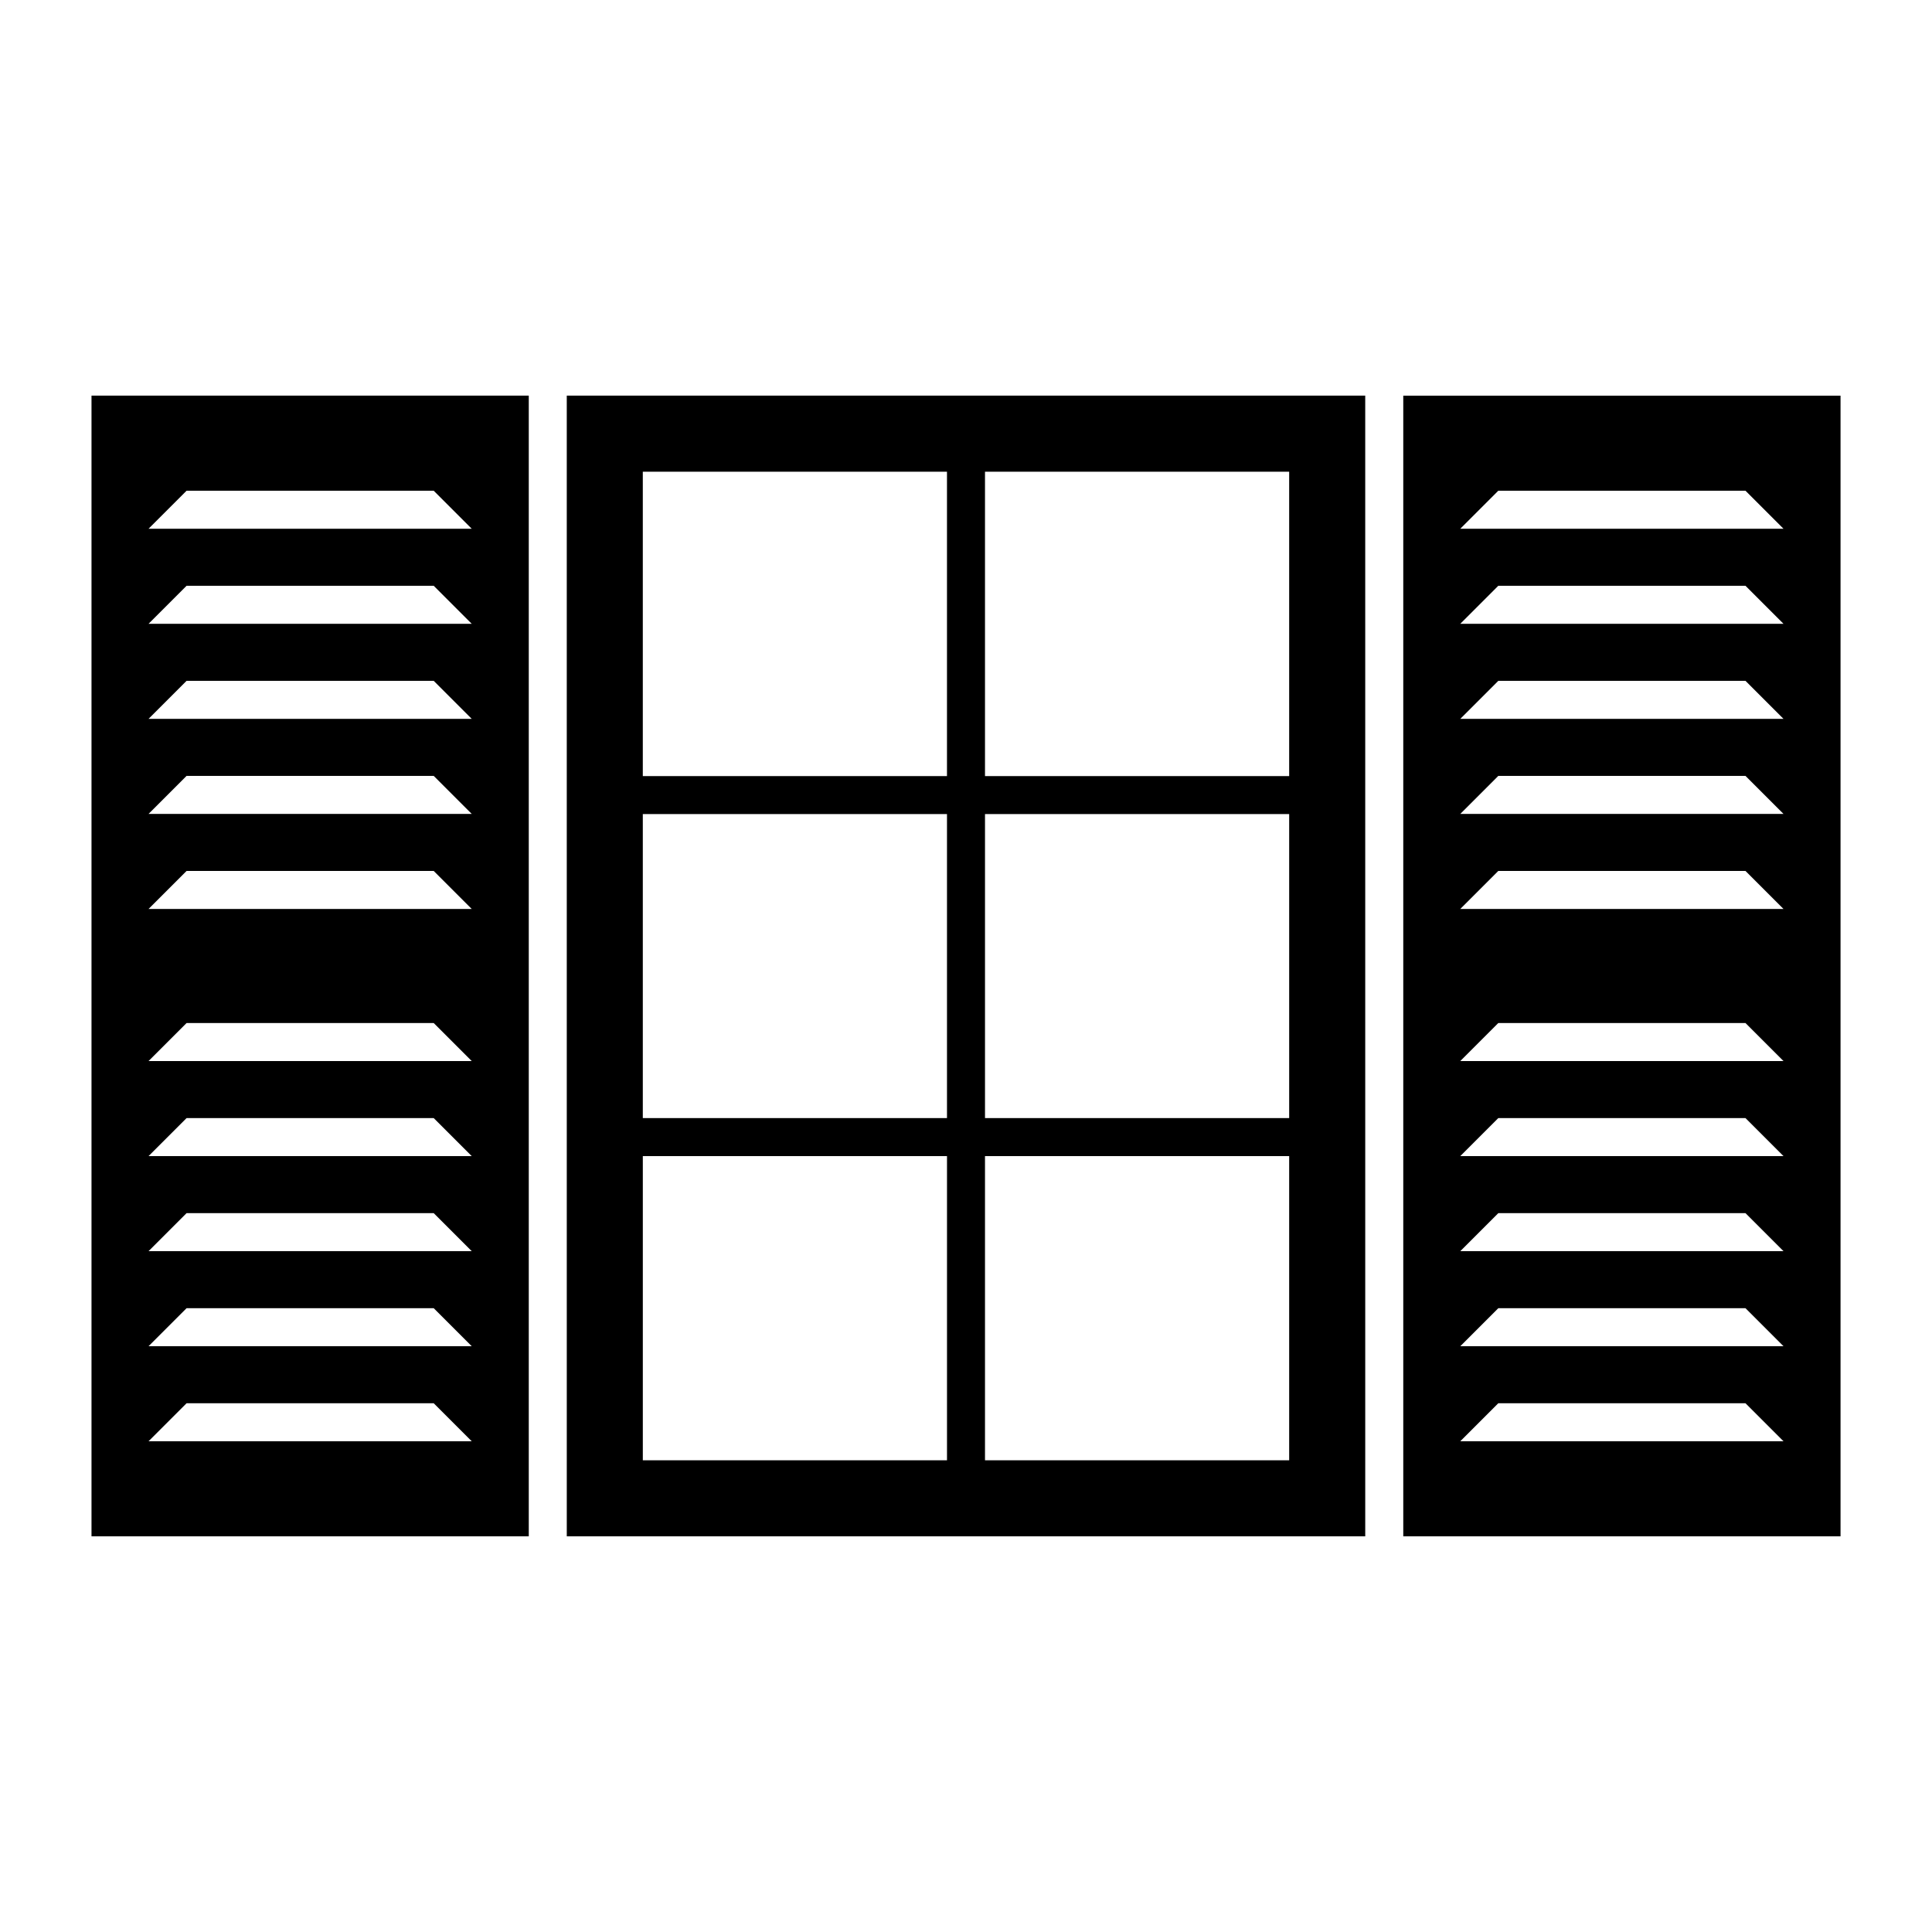
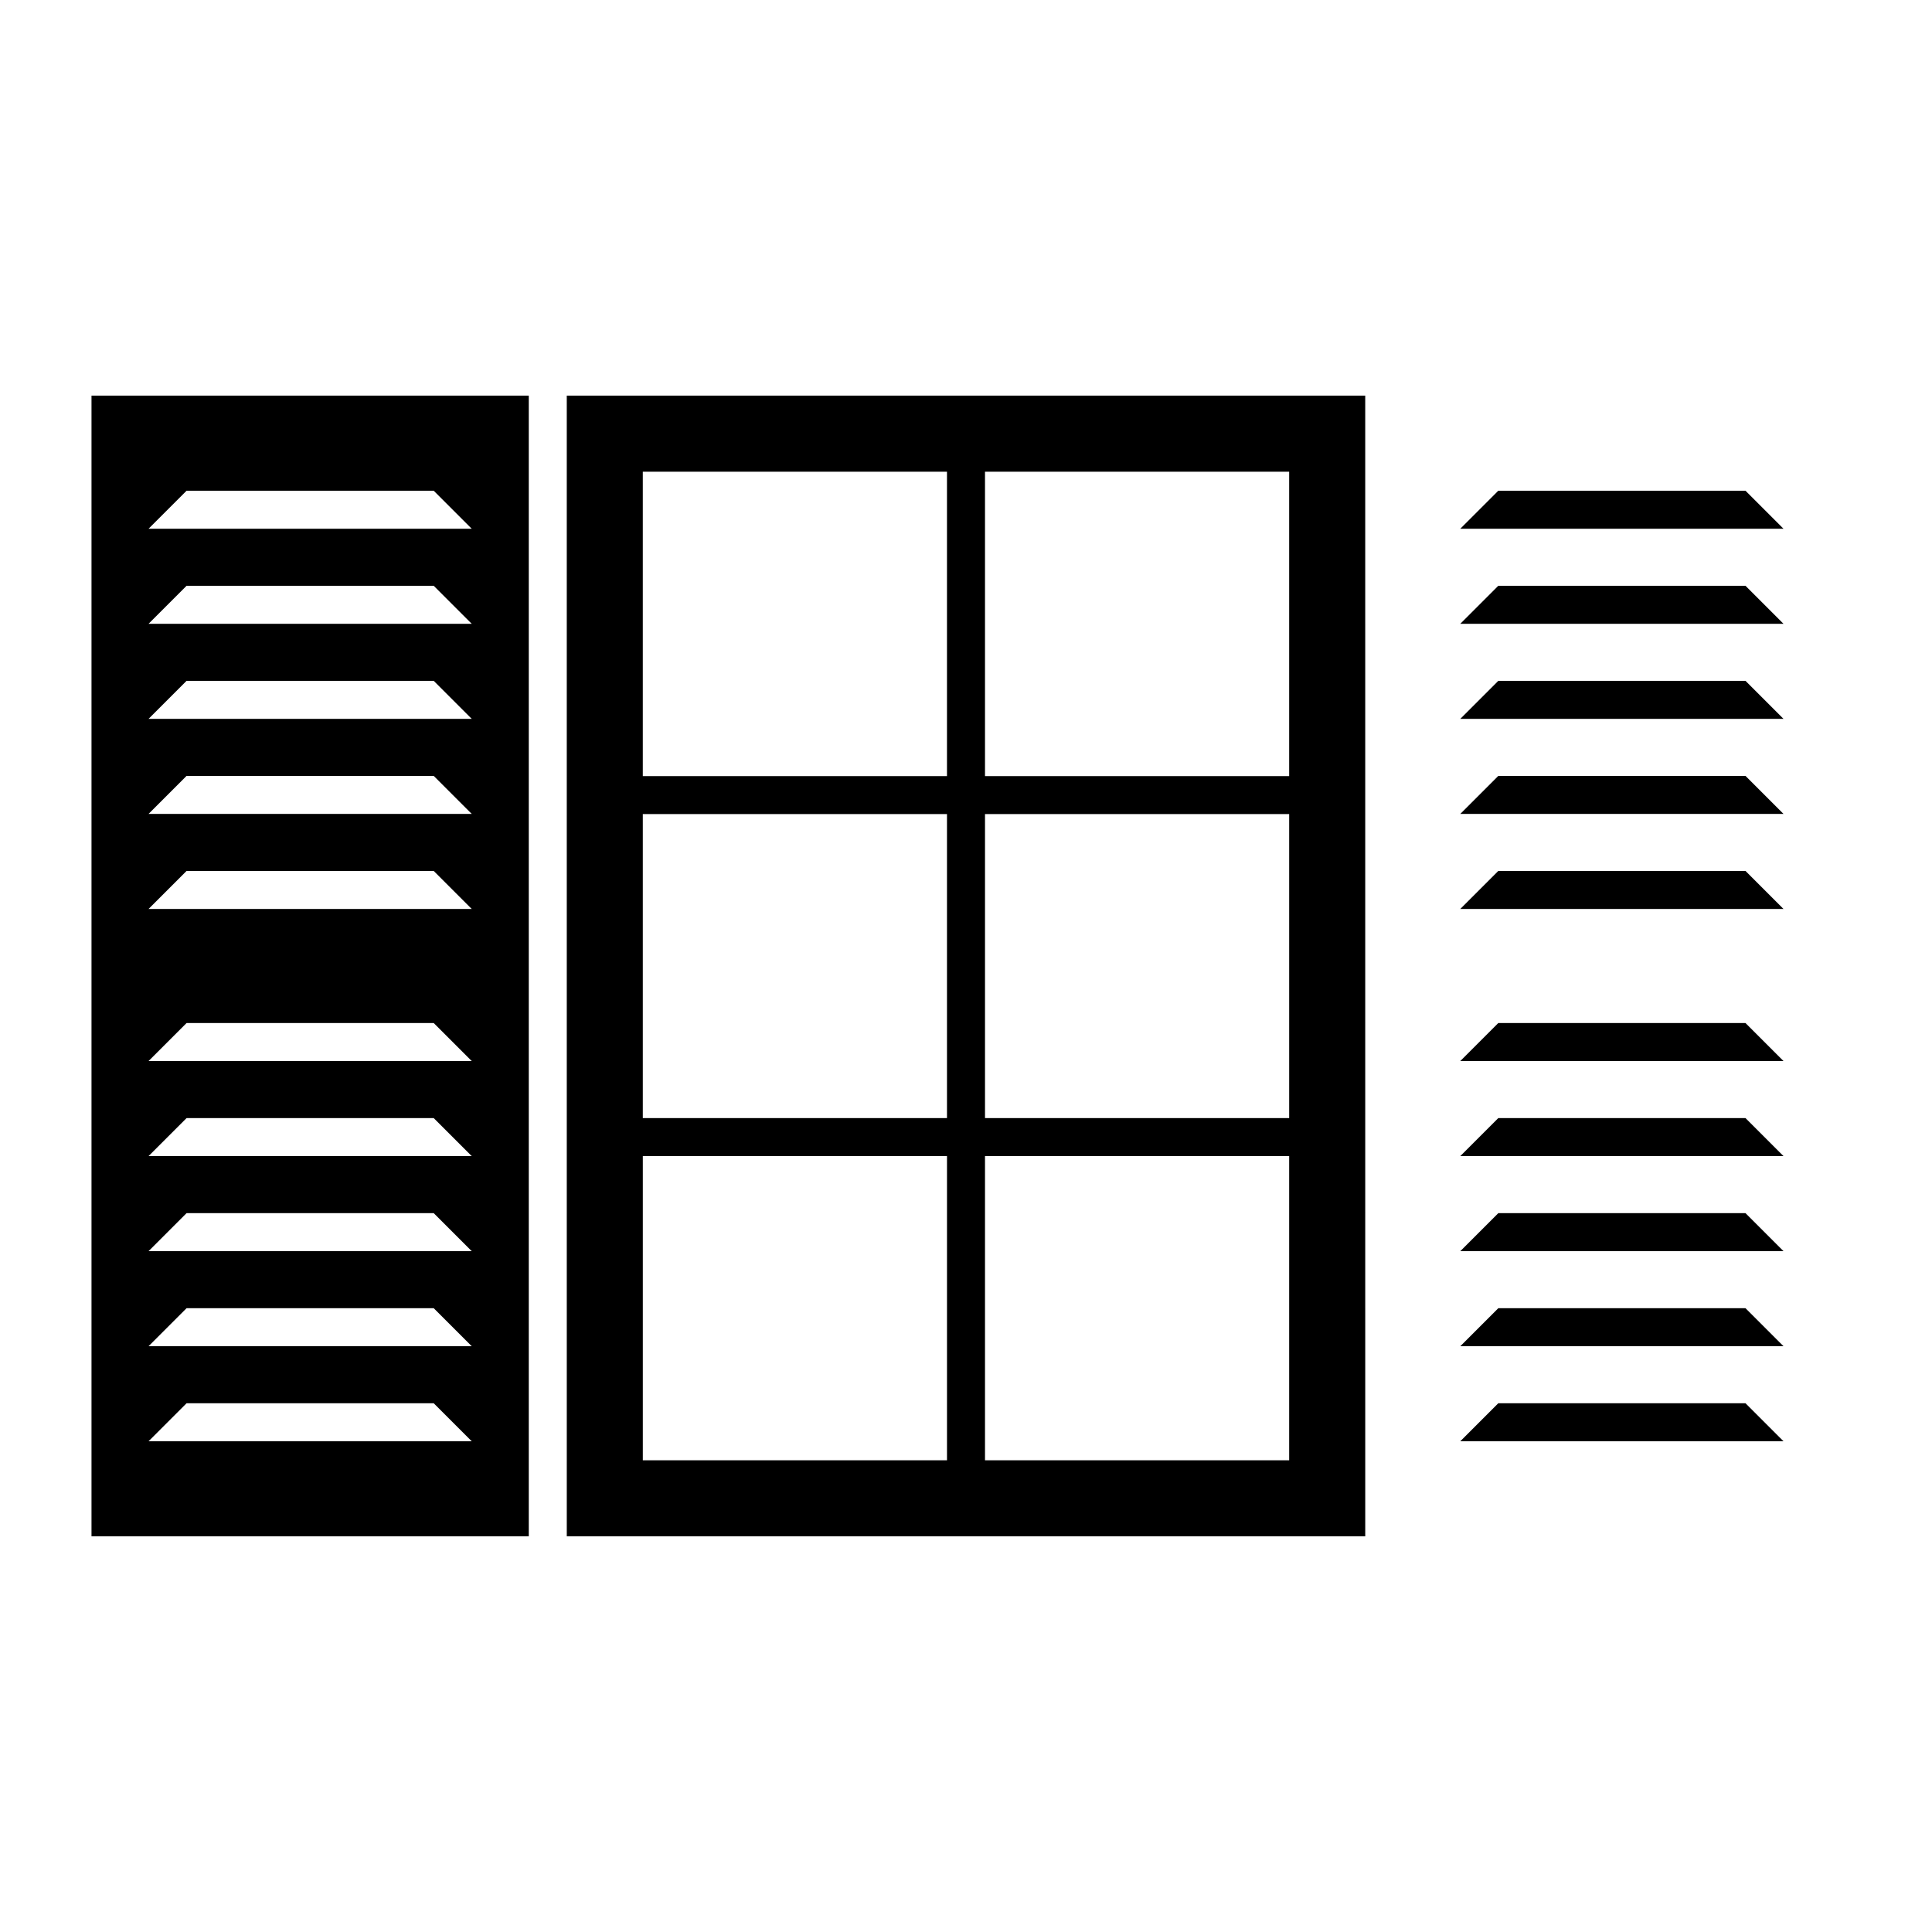
<svg xmlns="http://www.w3.org/2000/svg" fill="#000000" width="800px" height="800px" version="1.1" viewBox="144 144 512 512">
-   <path d="m168.25 551.14h115.88v-302.29h-115.88zm25.191-277.09h65.496l10.078 10.078-85.652-0.004zm0 25.191h65.496l10.078 10.078-85.652-0.004zm0 25.188h65.496l10.078 10.078h-85.652zm0 25.191h65.496l10.078 10.078h-85.652zm0 25.191h65.496l10.078 10.078-85.652-0.004zm0 40.305h65.496l10.078 10.078-85.652-0.004zm0 25.191h65.496l10.078 10.078-85.652-0.004zm0 25.188h65.496l10.078 10.078h-85.652zm0 25.191h65.496l10.078 10.078h-85.652zm0 25.191h65.496l10.078 10.078-85.652-0.004zm322.44-267.02v302.29h115.88v-302.29zm15.113 277.09 10.078-10.078h65.496l10.078 10.078zm0-25.188 10.078-10.078h65.496l10.078 10.078zm0-25.191 10.078-10.078h65.496l10.078 10.078zm0-25.191 10.078-10.078h65.496l10.078 10.078zm0-25.191 10.078-10.078h65.496l10.078 10.078zm0-40.305 10.078-10.078h65.496l10.078 10.078zm0-25.188 10.078-10.078h65.496l10.078 10.078zm0-25.191 10.078-10.078h65.496l10.078 10.078zm0-25.191 10.078-10.078h65.496l10.078 10.078zm0-25.191 10.078-10.078h65.496l10.078 10.078zm-236.79 267.02h211.6l-0.004-302.29h-211.6zm20.152-100.76h80.609v80.609h-80.609zm171.29-10.074h-80.609v-80.566h80.609zm-90.684 0h-80.609v-80.566h80.609zm10.074 90.684v-80.609h80.609v80.609zm80.609-181.32h-80.609v-80.656h80.609zm-90.684-80.656v80.656h-80.609v-80.656z" />
+   <path d="m168.25 551.14h115.88v-302.29h-115.88zm25.191-277.09h65.496l10.078 10.078-85.652-0.004zm0 25.191h65.496l10.078 10.078-85.652-0.004zm0 25.188h65.496l10.078 10.078h-85.652zm0 25.191h65.496l10.078 10.078h-85.652zm0 25.191h65.496l10.078 10.078-85.652-0.004zm0 40.305h65.496l10.078 10.078-85.652-0.004zm0 25.191h65.496l10.078 10.078-85.652-0.004zm0 25.188h65.496l10.078 10.078h-85.652zm0 25.191h65.496l10.078 10.078h-85.652zm0 25.191h65.496l10.078 10.078-85.652-0.004zm322.44-267.02v302.29v-302.29zm15.113 277.09 10.078-10.078h65.496l10.078 10.078zm0-25.188 10.078-10.078h65.496l10.078 10.078zm0-25.191 10.078-10.078h65.496l10.078 10.078zm0-25.191 10.078-10.078h65.496l10.078 10.078zm0-25.191 10.078-10.078h65.496l10.078 10.078zm0-40.305 10.078-10.078h65.496l10.078 10.078zm0-25.188 10.078-10.078h65.496l10.078 10.078zm0-25.191 10.078-10.078h65.496l10.078 10.078zm0-25.191 10.078-10.078h65.496l10.078 10.078zm0-25.191 10.078-10.078h65.496l10.078 10.078zm-236.79 267.02h211.6l-0.004-302.29h-211.6zm20.152-100.76h80.609v80.609h-80.609zm171.29-10.074h-80.609v-80.566h80.609zm-90.684 0h-80.609v-80.566h80.609zm10.074 90.684v-80.609h80.609v80.609zm80.609-181.32h-80.609v-80.656h80.609zm-90.684-80.656v80.656h-80.609v-80.656z" />
</svg>